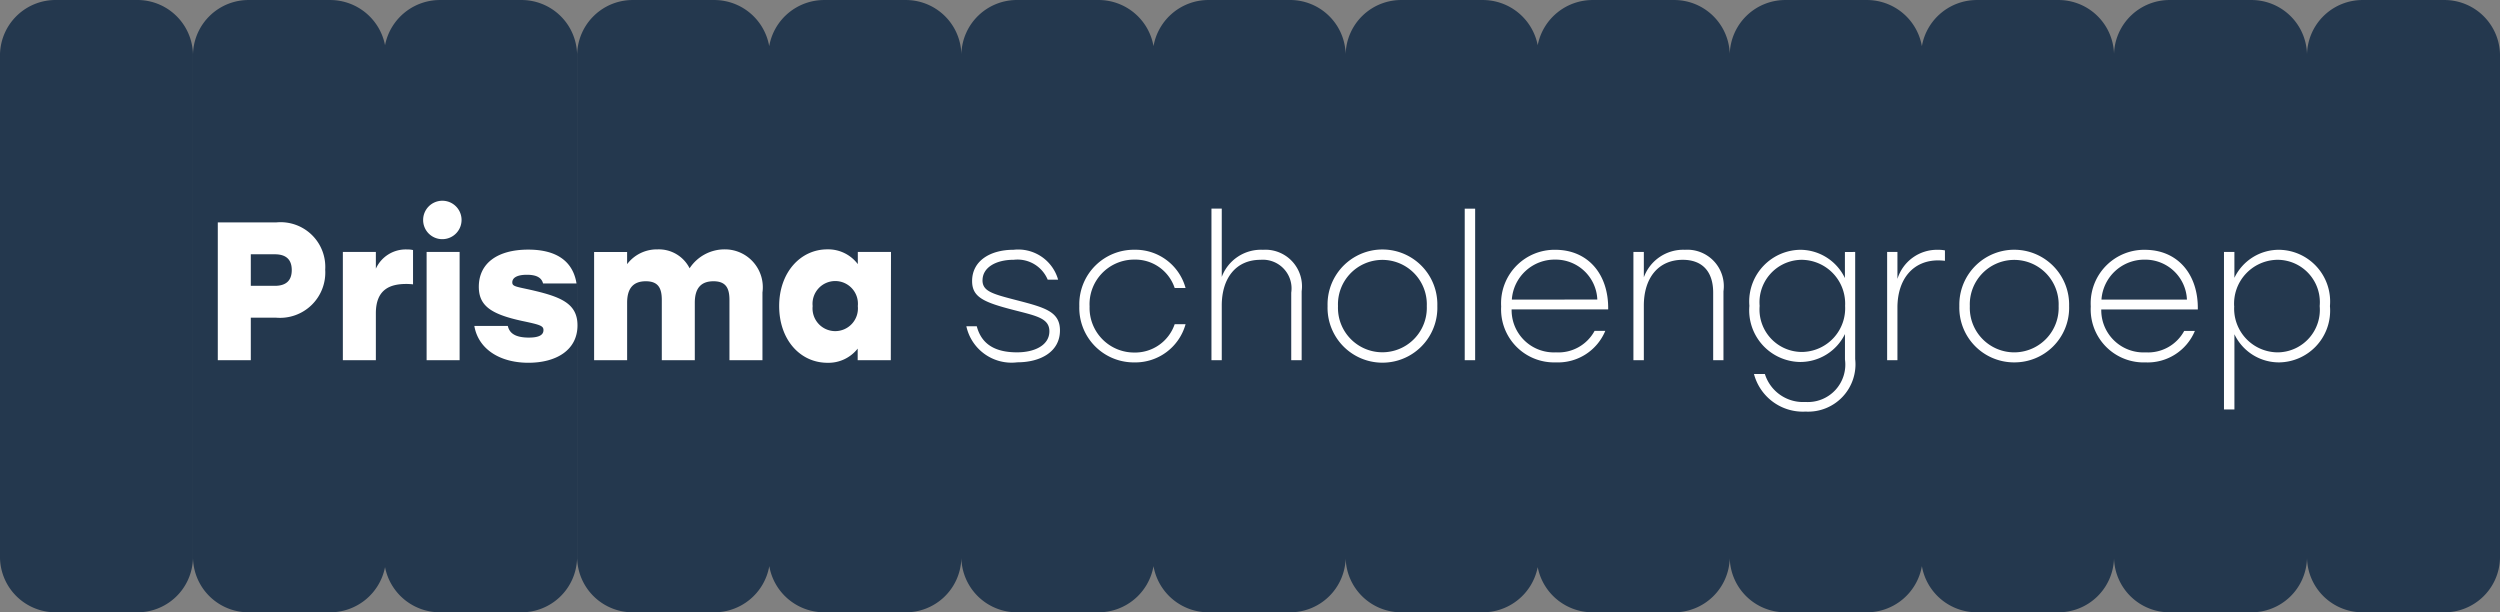
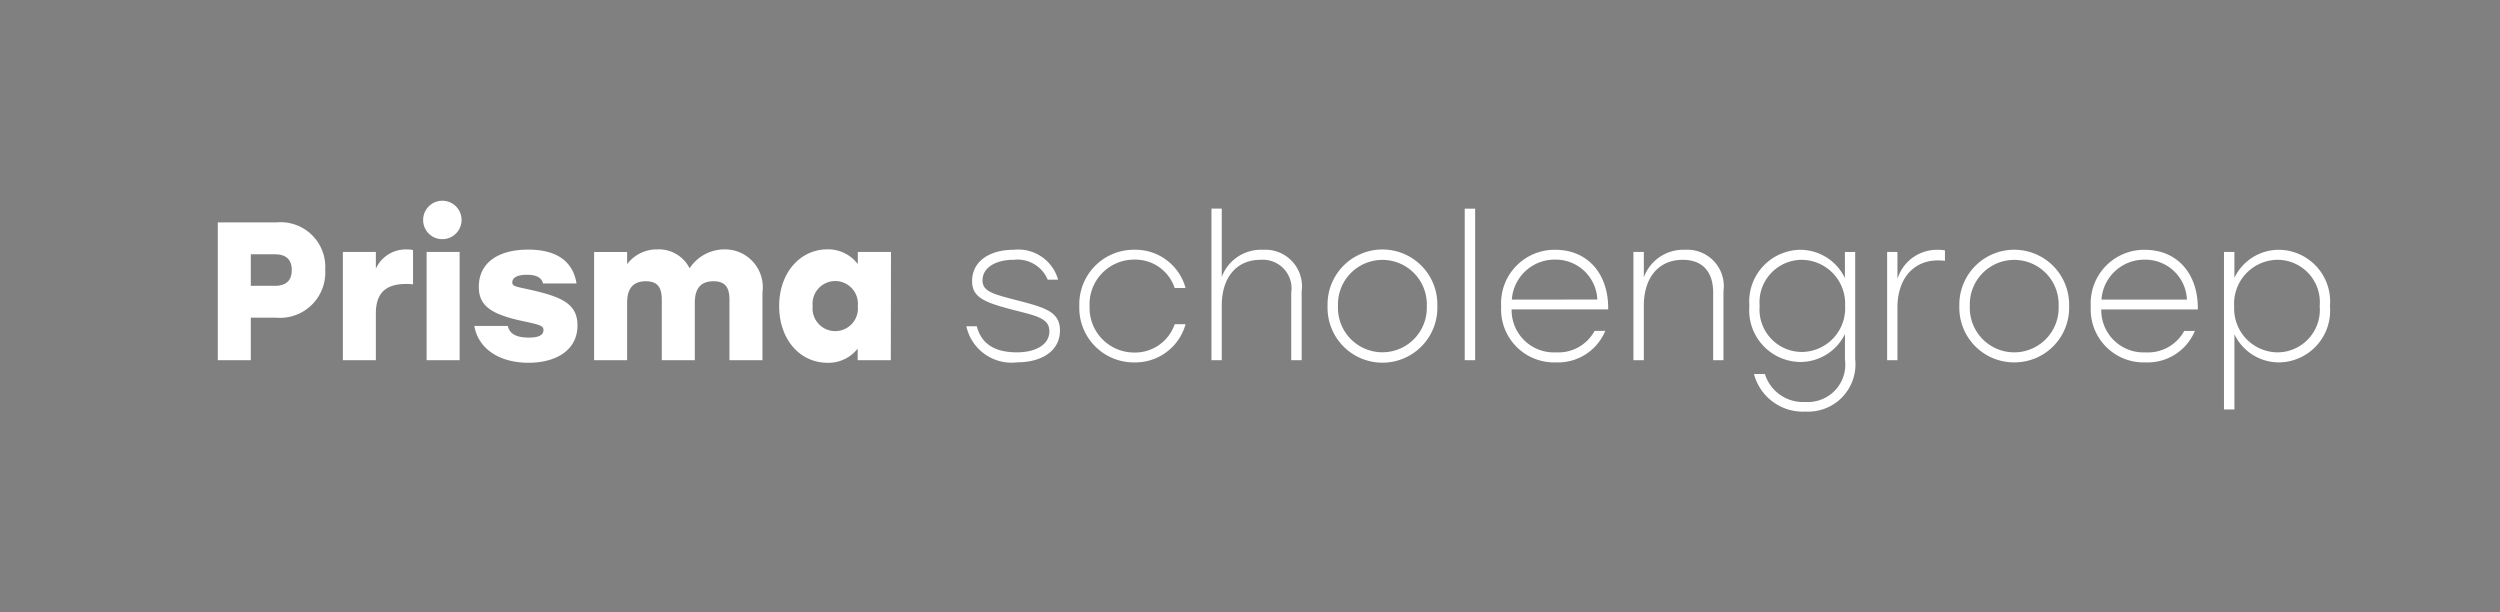
<svg xmlns="http://www.w3.org/2000/svg" id="Laag_1" data-name="Laag 1" viewBox="0 0 1366 334.566">
  <rect x="0" y="0" width="1366" height="334.566" fill="#808080" stroke="none" />
  <defs>
    <style>.cls-1{fill:#24384e;}.cls-2{fill:#fff;}</style>
  </defs>
  <g id="Group_1869" data-name="Group 1869">
-     <path id="Path_937" data-name="Path 937" class="cls-1" d="M105.442,305.031V29.544A30.37,30.37,0,0,0,74.388.008H31.063A30.37,30.37,0,0,0,0,29.544V305.031a30.37,30.37,0,0,0,31.063,29.526H74.388a30.313,30.313,0,0,0,31.054-29.526m209.878,0V29.544A30.37,30.37,0,0,0,284.257.018H240.941a30.579,30.579,0,0,0-30.56,24.676A30.57,30.57,0,0,0,179.83.018H136.515a30.37,30.37,0,0,0-31.063,29.526V305.031a30.37,30.37,0,0,0,31.063,29.526H179.83a30.56,30.56,0,0,0,30.551-24.676,30.57,30.57,0,0,0,30.56,24.676h43.316A30.37,30.37,0,0,0,315.32,305.031m209.973,0V29.544A30.37,30.37,0,0,0,494.23.018H450.904a30.513,30.513,0,0,0-30.608,25.198A30.503,30.503,0,0,0,389.699.018H346.411a30.37,30.37,0,0,0-31.063,29.526V305.031a30.37,30.37,0,0,0,31.063,29.526h43.325A30.503,30.503,0,0,0,420.335,309.34a30.503,30.503,0,0,0,30.57,25.217h43.325a30.314,30.314,0,0,0,31.054-29.526m209.982,0V29.544A30.37,30.37,0,0,0,704.212.008H660.887A30.513,30.513,0,0,0,630.279,25.206,30.513,30.513,0,0,0,599.672.008H556.356A30.37,30.37,0,0,0,525.293,29.534V305.031a30.37,30.37,0,0,0,31.063,29.526h43.316A30.513,30.513,0,0,0,630.279,309.34a30.503,30.503,0,0,0,30.608,25.217h43.325a30.37,30.37,0,0,0,31.063-29.526m209.868,0V29.544A30.37,30.37,0,0,0,914.071.018H870.755a30.57,30.57,0,0,0-30.551,24.676A30.57,30.57,0,0,0,809.654.018H766.338a30.37,30.37,0,0,0-31.073,29.526V305.031a30.37,30.37,0,0,0,31.073,29.526h43.316a30.56,30.56,0,0,0,30.551-24.676,30.56,30.56,0,0,0,30.551,24.676h43.316a30.37,30.37,0,0,0,31.063-29.526m209.973,0V29.544A30.37,30.37,0,0,0,1124.043.018h-43.316A30.503,30.503,0,0,0,1050.12,25.216,30.513,30.513,0,0,0,1019.513.018H976.197a30.37,30.37,0,0,0-31.063,29.526V305.031a30.37,30.37,0,0,0,31.063,29.526h43.316A30.522,30.522,0,0,0,1050.12,309.34a30.503,30.503,0,0,0,30.608,25.217h43.316a30.37,30.37,0,0,0,31.063-29.526m105.442,0V29.544A30.37,30.37,0,0,0,1229.485.018H1186.17a30.37,30.37,0,0,0-31.073,29.526V305.031a30.37,30.37,0,0,0,31.082,29.526h43.316a30.314,30.314,0,0,0,31.054-29.526m0-275.487V305.031a30.37,30.37,0,0,0,31.073,29.526h43.325A30.314,30.314,0,0,0,1366,305.031V29.544A30.37,30.37,0,0,0,1334.937.018h-43.325a30.37,30.37,0,0,0-31.063,29.526" transform="translate(0 0)" />
    <path id="Path_938" data-name="Path 938" class="cls-2" d="M1220.735,167.245a23.974,23.974,0,0,1,22.618-25.256q.625-.035,1.251-.036a23.177,23.177,0,0,1,22.968,23.383q-.009.952-.095,1.9a23.233,23.233,0,0,1-21.081,25.203q-.894.08-1.792.09a23.907,23.907,0,0,1-23.871-23.943q.001-.67.04-1.34m.114,56.47V182.63a26.925,26.925,0,0,0,24.572,15.375,28.244,28.244,0,0,0,27.725-28.754q-.018-1-.107-1.996a28.254,28.254,0,0,0-25.622-30.661q-1.01-.09-2.025-.108a26.915,26.915,0,0,0-24.552,15.328V137.662h-5.694v86.052Zm-72.651-60.01a23.461,23.461,0,0,1,23.727-21.829,22.778,22.778,0,0,1,22.977,21.829Zm-.104,5.372H1200.89c.313-19.143-10.952-32.582-28.928-32.582a29.222,29.222,0,0,0-29.613,28.825q-.014,1.072.05,2.143a28.947,28.947,0,0,0,27.281,30.522q1.297.073,2.596.029a27.96,27.96,0,0,0,27.011-17.207h-5.837a22.464,22.464,0,0,1-21.069,11.73,23.091,23.091,0,0,1-24.223-21.9q-.039-.78-.026-1.561m-47.568,23.452a24.306,24.306,0,0,1-24.268-24.343q.001-.47.02-.94a24.277,24.277,0,1,1,48.517-1.92q.038.96,0,1.92a24.306,24.306,0,0,1-23.308,25.264q-.475.019-.95.02m0,5.476a29.829,29.829,0,0,0,30.005-29.653q.003-.558-.014-1.116a30,30,0,1,0-59.981-1.509q-.019.754,0,1.509a29.886,29.886,0,0,0,28.99,30.756q.495.015.991.013m-63.806-1.186V168.099c0-15.812,8.713-25.824,22.227-25.824a33.789,33.789,0,0,1,3.73.228v-5.694a19.055,19.055,0,0,0-3.796-.313,22.607,22.607,0,0,0-22.161,15.897v-14.73h-5.628v59.156Zm-28.596-29.687a23.869,23.869,0,0,1-22.523,25.143q-.653.036-1.308.036a23.195,23.195,0,0,1-22.946-23.442q.009-.865.083-1.728a23.195,23.195,0,0,1,21.125-25.095q.867-.074,1.738-.084a23.936,23.936,0,0,1,23.863,24.008q-.002.581-.032,1.161m-.104-29.421V151.946a27.115,27.115,0,0,0-24.448-15.46,28.292,28.292,0,0,0-27.846,28.731q.015.959.095,1.915a28.235,28.235,0,0,0,25.708,30.553q1.019.088,2.043.102a27.22,27.22,0,0,0,24.477-15.261V196.42a20.462,20.462,0,0,1-21.629,23.214,21.829,21.829,0,0,1-22.132-15.29h-5.96a27.627,27.627,0,0,0,28.197,20.547,25.862,25.862,0,0,0,27.106-28.719v-58.51ZM898.193,196.818V166.922c0-14.748,7.668-24.961,21.288-24.961,10.316,0,16.599,6.017,16.599,17.966v36.89h5.619v-37.65a19.93,19.93,0,0,0-21.041-22.683,22.911,22.911,0,0,0-22.465,15.043v-13.866h-5.694v59.156Zm-72.129-33.123A23.461,23.461,0,0,1,849.79,141.848a22.778,22.778,0,0,1,22.986,21.829Zm-.104,5.372h52.75c.313-19.152-10.952-32.582-28.918-32.582a29.222,29.222,0,0,0-29.604,28.835q-.014,1.067.05,2.133a28.947,28.947,0,0,0,27.281,30.522q1.297.073,2.596.029a27.96,27.96,0,0,0,27.011-17.207H871.277a22.445,22.445,0,0,1-21.079,11.73,23.082,23.082,0,0,1-24.223-21.881q-.04-.789-.026-1.58m-25.625-55.046v82.807h5.694V114.002ZM667.568,196.818V166.922c0-14.748,7.593-24.961,21.174-24.961a15.678,15.678,0,0,1,16.789,17.956v36.9h5.694v-37.65a20.006,20.006,0,0,0-21.155-22.683A22.863,22.863,0,0,0,667.568,151.31V113.993H661.94v82.826ZM595.344,167.245a24.372,24.372,0,0,1,23.325-25.376q.575-.024,1.151-.021a22.692,22.692,0,0,1,22.018,15.498h5.951a28.387,28.387,0,0,0-27.979-20.88,29.782,29.782,0,0,0-30.082,29.479q-.007.65.015,1.3a29.763,29.763,0,0,0,28.739,30.753q.621.021,1.242.016a28.472,28.472,0,0,0,28.074-20.88h-5.951a22.873,22.873,0,0,1-22.132,15.489A24.353,24.353,0,0,1,595.34,168.292q-.001-.533.022-1.066m-58.501-14.094c0-6.881,7.128-11.19,17.083-11.19A17.88,17.88,0,0,1,572.462,152.81h5.694a22.645,22.645,0,0,0-24.344-16.334c-12.879,0-22.654,6.112-22.654,17.083,0,8.826,6.273,11.617,23.081,15.925,12.025,3.113,19.143,4.413,19.143,11.522,0,7.593-7.982,11.512-17.653,11.512-11.702,0-19.371-4.195-22.018-14.236h-5.694a25.274,25.274,0,0,0,27.865,19.684c12.556,0,23.281-5.694,23.281-17.425,0-10.212-8.181-12.471-23.072-16.352-13.724-3.55-19.257-4.945-19.257-11.076M468.709,167.245a12.404,12.404,0,1,1-24.676,0,12.404,12.404,0,1,1,24.676,0m0-29.573v6.644a20.272,20.272,0,0,0-16.704-8.067c-14.578,0-26.27,12.575-26.27,30.978s11.474,30.997,26.394,30.997a20.234,20.234,0,0,0,16.504-7.745v6.34h18.099l.104-59.146ZM342.663,196.818V165.413c0-8.181,3.616-11.73,10.212-11.73,6.824,0,8.732,3.796,8.732,10.222v32.914h18.032V165.413c0-8.181,3.616-11.73,10.212-11.73,6.805,0,8.722,3.796,8.722,10.222v32.914h18.032V159.804a20.69,20.69,0,0,0-20.471-23.547,22.844,22.844,0,0,0-19.333,10.335,18.801,18.801,0,0,0-17.539-10.326,20.367,20.367,0,0,0-16.609,8.067v-6.644H324.621v59.127Zm-62.753-42.49c0-2.582,2.658-4.195,7.982-4.195,5.751,0,8.096,1.898,8.836,4.745h18.279c-1.803-11.284-9.889-18.488-26.375-18.488-16.912,0-27.011,7.526-27.011,20.32,0,10.44,6.795,14.957,23.49,18.621,10.022,2.107,11.835,2.676,11.835,5.04s-1.898,4.09-7.991,4.09c-8.399,0-10.743-3.122-11.484-6.359H259.182c2.126,12.48,13.714,20.111,29.554,20.111,15.005,0,26.802-6.776,26.802-20.434,0-12.271-9.491-15.821-26.906-19.693-7.023-1.509-8.722-1.718-8.722-3.796m-48.706-34.167A10.44,10.44,0,0,0,241.526,130.68q.315.004.63-.012a10.497,10.497,0,1,0-10.952-10.544m1.898,17.548v59.156h18.032V137.662ZM205.37,196.818V171.193c0-13.448,8.191-16.039,16.704-16.039a32.15,32.15,0,0,1,3.606.218V136.628a13.569,13.569,0,0,0-3.293-.323A17.928,17.928,0,0,0,205.37,146.802v-9.14H187.337v59.156Zm-68.333-40.649V138.944h13.126c6.178,0,9.253,2.914,9.253,8.618s-3.075,8.617-9.253,8.617Zm0,40.649V173.585h13.866a24.751,24.751,0,0,0,26.792-26.242,24.42,24.42,0,0,0-26.792-25.815H119.004v75.29ZM731.08,167.245a24.277,24.277,0,1,1,48.517-1.92q.038.96,0,1.92a24.277,24.277,0,1,1-48.517,1.92q-.038-.96,0-1.92m-5.694,0a30,30,0,1,0,59.972,1.848q.029-.924,0-1.848a30,30,0,1,0-59.972-1.848q-.028.924,0,1.848" transform="translate(0 0)" />
  </g>
</svg>